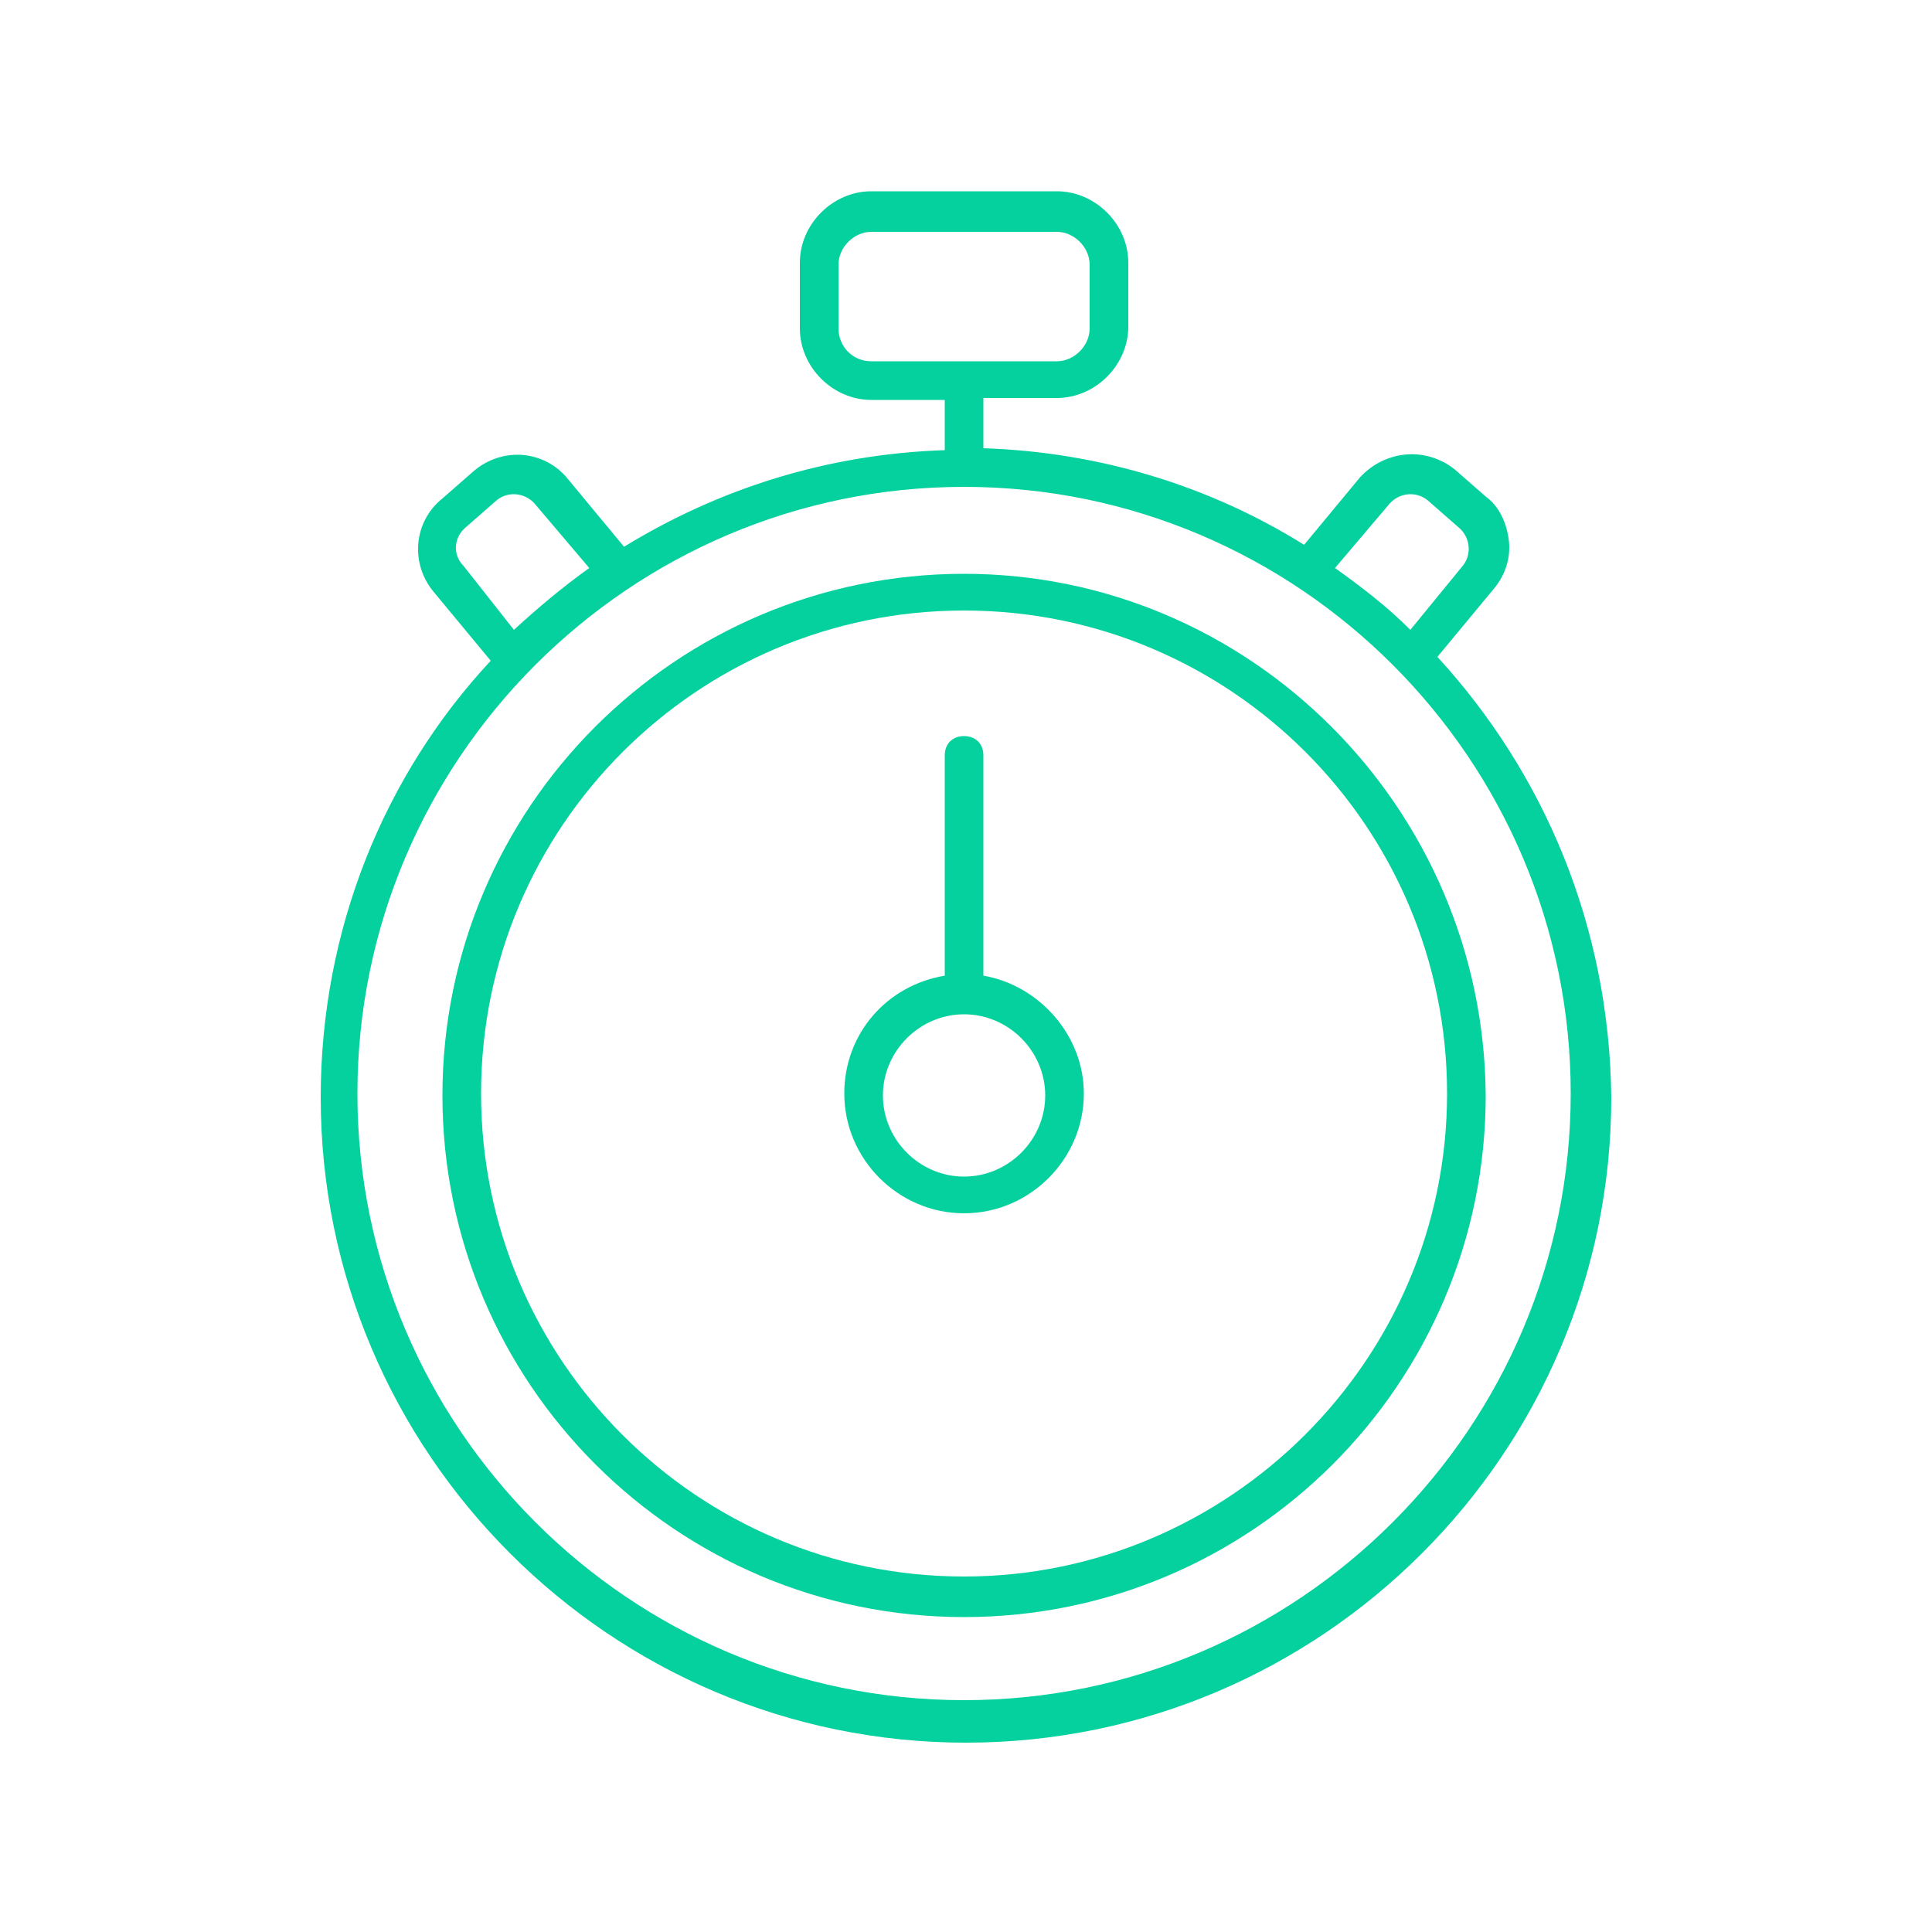
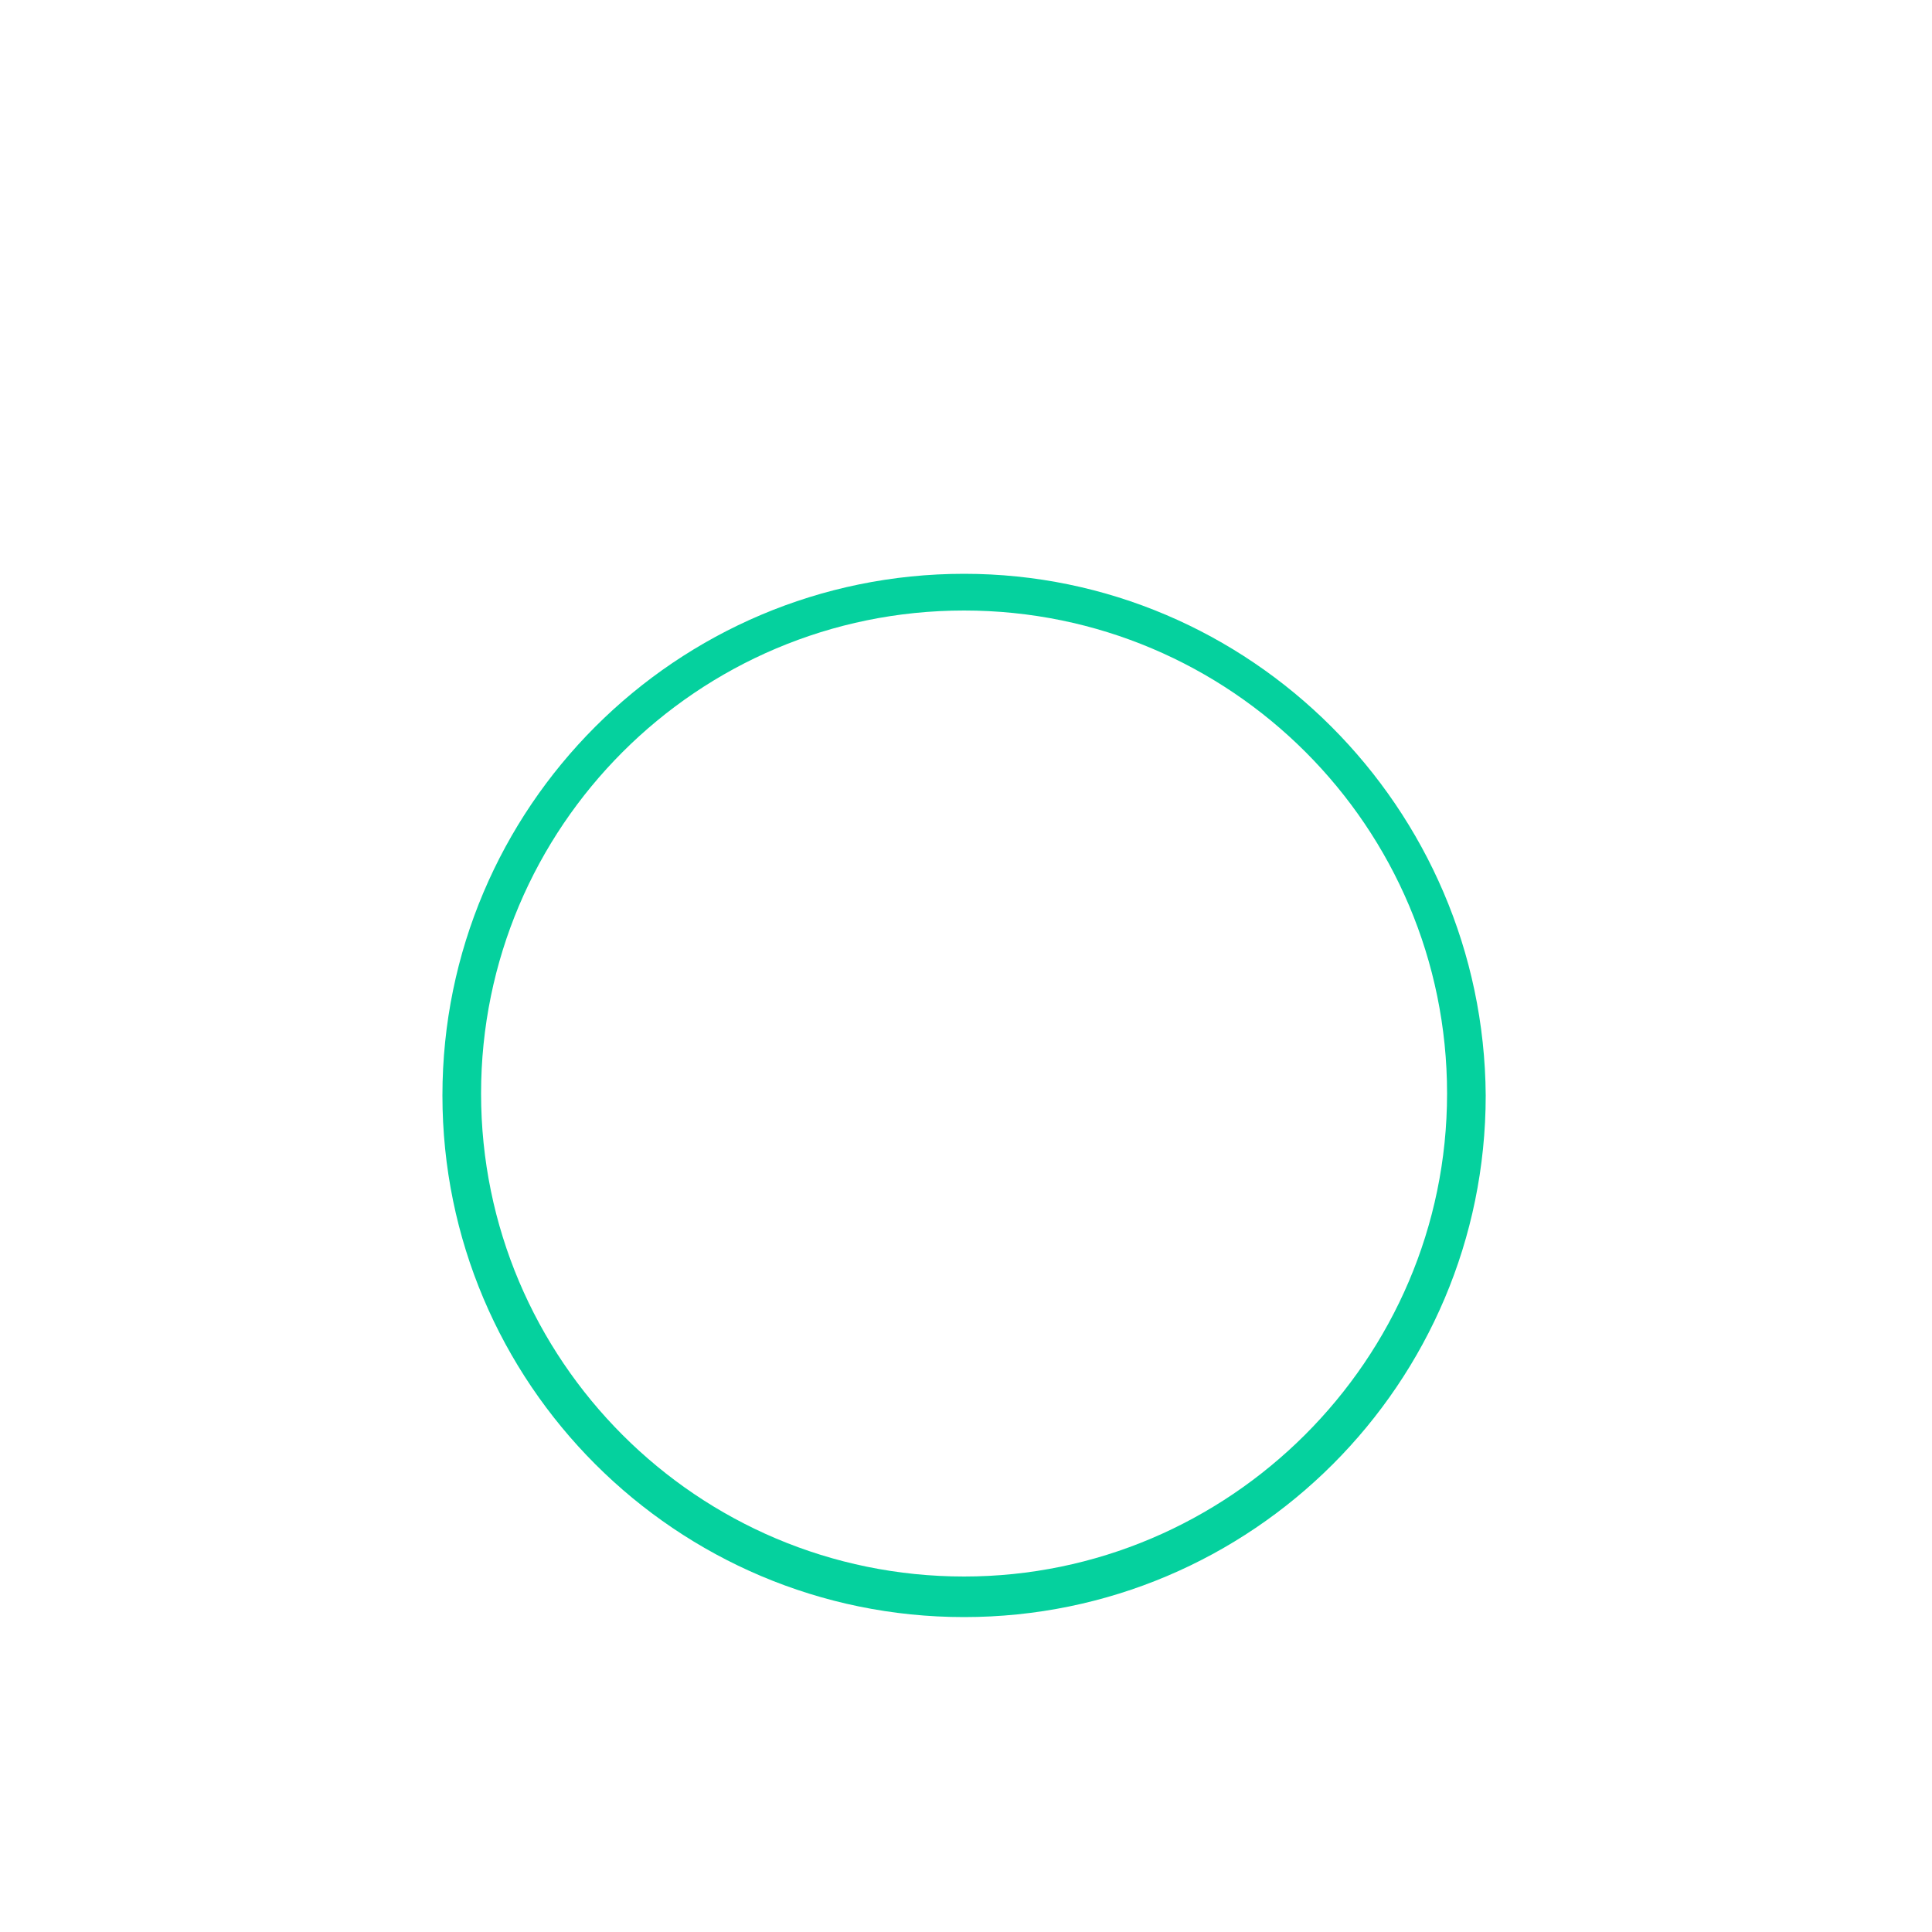
<svg xmlns="http://www.w3.org/2000/svg" id="Ebene_1" x="0px" y="0px" viewBox="0 0 100 100" style="enable-background:new 0 0 100 100;" xml:space="preserve">
  <style type="text/css">	.st0{fill:#05D19E;}</style>
-   <path class="st0" d="M74.4,34l2.9-3.5c0.6-0.7,0.9-1.6,0.8-2.5s-0.5-1.8-1.2-2.3l-1.6-1.4c-1.5-1.2-3.6-1-4.9,0.4l-2.9,3.5 c-4.8-3-10.5-4.8-16.6-5v-2.6h3.8c2,0,3.7-1.7,3.7-3.7v-3.3c0-2-1.7-3.7-3.7-3.7h-9.6c-2,0-3.7,1.7-3.7,3.7V17c0,2,1.7,3.7,3.7,3.7 h3.8v2.6c-6.1,0.2-11.7,2-16.6,5l-2.9-3.5c-1.2-1.5-3.4-1.7-4.9-0.4l-1.6,1.4c-1.5,1.2-1.7,3.4-0.4,4.9l2.9,3.5 c-5.5,5.9-8.8,13.9-8.8,22.6c0,18.4,15,33.4,33.4,33.4s33.4-15,33.4-33.4C83.3,47.9,79.9,40,74.4,34z M43.4,17v-3.3 c0-0.9,0.8-1.7,1.7-1.7h9.6c0.9,0,1.7,0.8,1.7,1.7V17c0,0.9-0.8,1.7-1.7,1.7h-9.6C44.1,18.7,43.4,17.9,43.4,17z M71.9,26.1 c0.5-0.6,1.4-0.7,2-0.2l1.6,1.4c0.6,0.5,0.7,1.4,0.2,2L73,32.6c-1.2-1.2-2.5-2.2-3.9-3.2L71.9,26.1z M24.1,27.3l1.6-1.4 c0.6-0.5,1.5-0.4,2,0.2l2.8,3.3c-1.4,1-2.7,2.1-3.9,3.2L24,29.3C23.4,28.7,23.5,27.8,24.1,27.3z M49.9,88 c-17.3,0-31.4-14.1-31.4-31.4c0-17.3,14.1-31.4,31.4-31.4c17.3,0,31.4,14.1,31.4,31.4C81.3,73.9,67.2,88,49.9,88z" />
  <path class="st0" d="M49.9,29.7c-14.9,0-27,12.1-27,27c0,14.9,12.1,27,27,27c14.9,0,27-12.1,27-27C76.8,41.8,64.7,29.7,49.9,29.7z  M49.9,81.6c-13.8,0-25-11.2-25-25s11.2-25,25-25s25,11.2,25,25S63.6,81.6,49.9,81.6z" />
-   <path class="st0" d="M50.9,50.5V39.1c0-0.6-0.4-1-1-1s-1,0.4-1,1v11.4c-3,0.5-5.2,3-5.2,6.1c0,3.4,2.8,6.2,6.2,6.2s6.2-2.8,6.2-6.2 C56.1,53.6,53.8,51,50.9,50.5z M49.9,60.9c-2.3,0-4.2-1.9-4.2-4.2s1.9-4.2,4.2-4.2s4.2,1.9,4.2,4.2S52.2,60.9,49.9,60.9z" />
</svg>